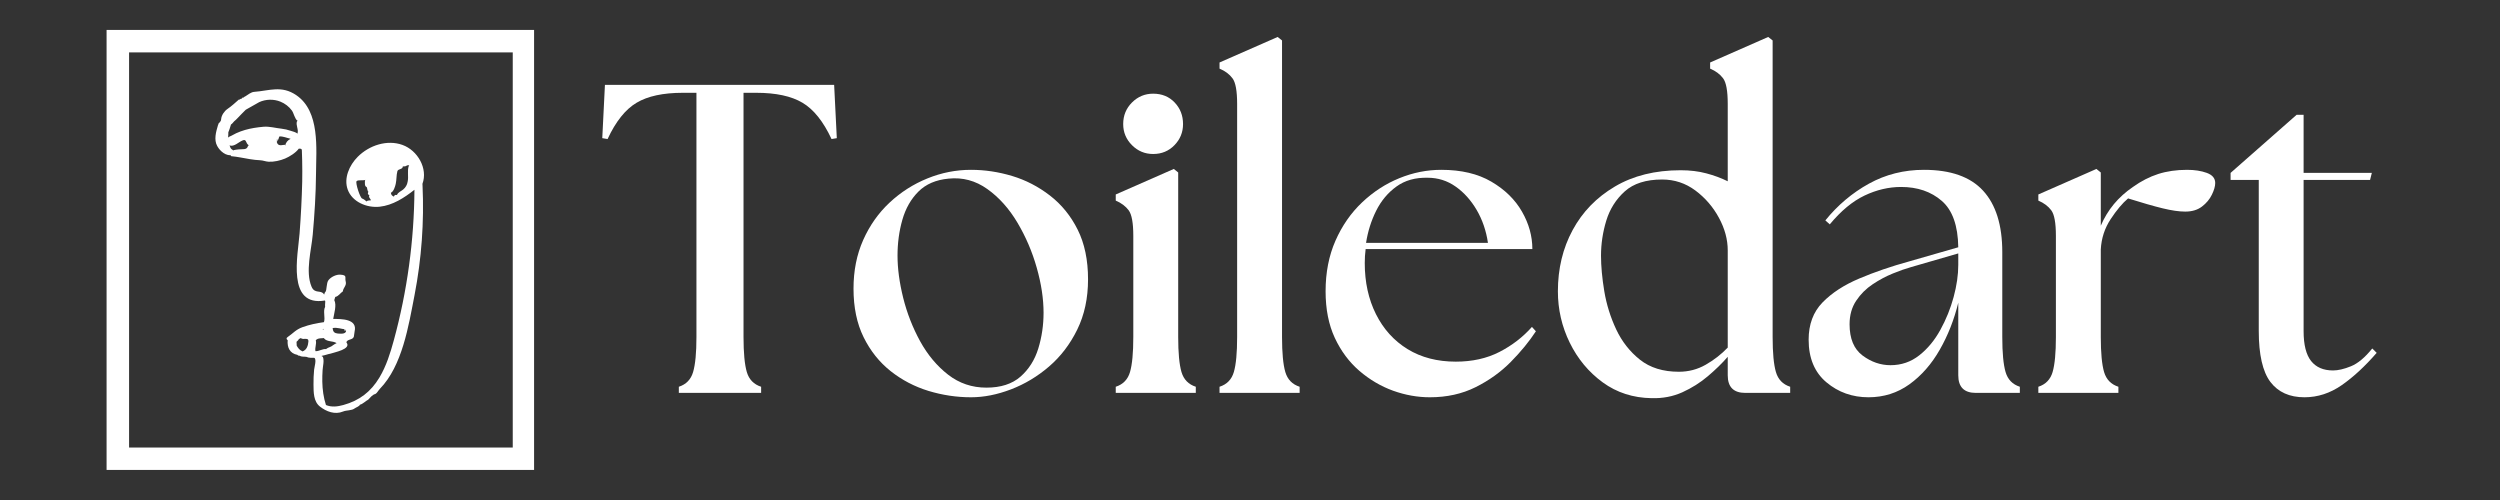
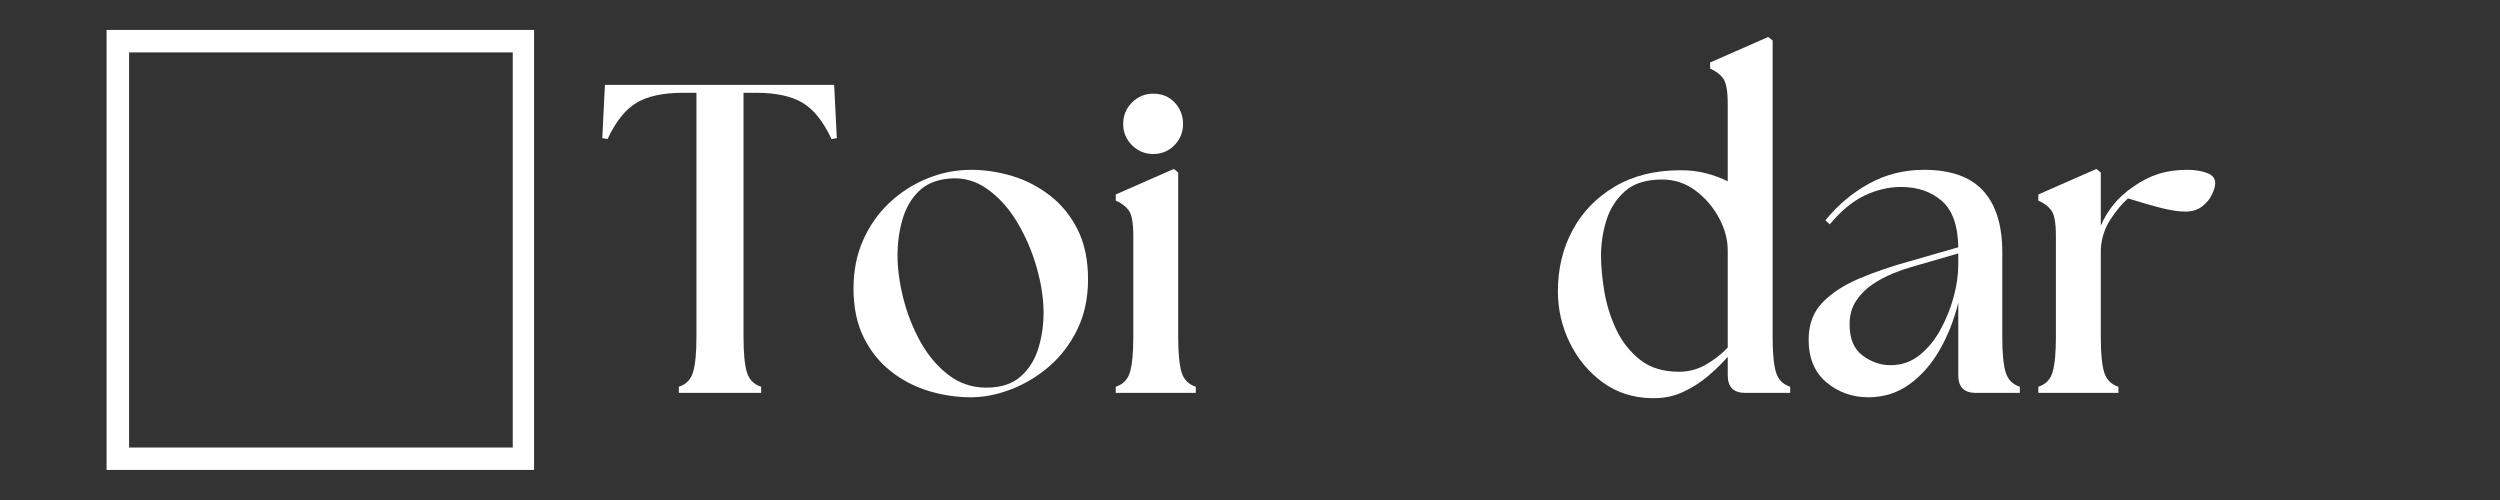
<svg xmlns="http://www.w3.org/2000/svg" version="1.0" preserveAspectRatio="xMidYMid meet" height="200" viewBox="0 0 750 150" zoomAndPan="magnify" width="1000">
  <rect x="0" y="0" width="750" height="150" fill="#333333" stroke="none" />
  <defs>
    <g />
    <clipPath id="284c846d4c">
      <path clip-rule="nonzero" d="M 31.973 8.973 L 160.223 8.973 L 160.223 140.973 L 31.973 140.973 Z M 31.973 8.973" />
    </clipPath>
    <clipPath id="73277c4d67">
-       <path clip-rule="nonzero" d="M 64.113 26 L 128 26 L 128 124 L 64.113 124 Z M 64.113 26" />
-     </clipPath>
+       </clipPath>
  </defs>
  <g fill-opacity="1" fill="#ffffff">
    <g transform="translate(178.838, 117.87)">
      <g>
        <path d="M 24.812 0 L 24.812 -1.844 C 27.008 -2.551 28.438 -4.023 29.094 -6.266 C 29.758 -8.516 30.094 -12.016 30.094 -16.766 L 30.094 -90.031 L 26 -90.031 C 20.102 -90.031 15.484 -89.035 12.141 -87.047 C 8.797 -85.066 5.895 -81.438 3.438 -76.156 L 1.844 -76.422 L 2.641 -92.406 L 71.406 -92.406 L 72.203 -76.422 L 70.625 -76.156 C 68.156 -81.438 65.25 -85.066 61.906 -87.047 C 58.562 -89.035 53.941 -90.031 48.047 -90.031 L 44.219 -90.031 L 44.219 -16.766 C 44.219 -12.016 44.547 -8.516 45.203 -6.266 C 45.867 -4.023 47.301 -2.551 49.5 -1.844 L 49.5 0 Z M 24.812 0" />
      </g>
    </g>
  </g>
  <g fill-opacity="1" fill="#ffffff">
    <g transform="translate(251.96, 117.87)">
      <g>
        <path d="M 39.344 1.312 C 35.031 1.312 30.781 0.676 26.594 -0.594 C 22.414 -1.875 18.629 -3.852 15.234 -6.531 C 11.848 -9.219 9.145 -12.609 7.125 -16.703 C 5.102 -20.797 4.094 -25.656 4.094 -31.281 C 4.094 -36.656 5.062 -41.52 7 -45.875 C 8.938 -50.227 11.578 -53.969 14.922 -57.094 C 18.266 -60.219 22.047 -62.633 26.266 -64.344 C 30.492 -66.062 34.852 -66.922 39.344 -66.922 C 43.477 -66.922 47.586 -66.305 51.672 -65.078 C 55.766 -63.848 59.551 -61.891 63.031 -59.203 C 66.508 -56.516 69.281 -53.102 71.344 -48.969 C 73.414 -44.832 74.453 -39.863 74.453 -34.062 C 74.453 -28.426 73.375 -23.406 71.219 -19 C 69.062 -14.602 66.242 -10.91 62.766 -7.922 C 59.285 -4.93 55.477 -2.645 51.344 -1.062 C 47.207 0.52 43.207 1.312 39.344 1.312 Z M 17.297 -41.188 C 17.297 -37.312 17.863 -33.082 19 -28.5 C 20.145 -23.926 21.836 -19.594 24.078 -15.5 C 26.328 -11.414 29.125 -8.07 32.469 -5.469 C 35.812 -2.875 39.641 -1.578 43.953 -1.578 C 48.266 -1.578 51.676 -2.676 54.188 -4.875 C 56.695 -7.082 58.477 -9.898 59.531 -13.328 C 60.582 -16.766 61.109 -20.332 61.109 -24.031 C 61.109 -28.25 60.426 -32.754 59.062 -37.547 C 57.707 -42.348 55.773 -46.859 53.266 -51.078 C 50.754 -55.305 47.738 -58.672 44.219 -61.172 C 40.695 -63.68 36.828 -64.719 32.609 -64.281 C 28.816 -63.926 25.801 -62.629 23.562 -60.391 C 21.32 -58.148 19.719 -55.332 18.75 -51.938 C 17.781 -48.551 17.297 -44.969 17.297 -41.188 Z M 17.297 -41.188" />
      </g>
    </g>
  </g>
  <g fill-opacity="1" fill="#ffffff">
    <g transform="translate(331.021, 117.87)">
      <g>
        <path d="M 3.703 0 L 3.703 -1.844 C 5.898 -2.551 7.328 -4.023 7.984 -6.266 C 8.641 -8.516 8.969 -12.016 8.969 -16.766 L 8.969 -47.125 C 8.969 -51 8.504 -53.551 7.578 -54.781 C 6.66 -56.008 5.367 -56.977 3.703 -57.688 L 3.703 -59.531 L 21.125 -67.188 L 22.438 -66.125 L 22.438 -16.766 C 22.438 -12.016 22.766 -8.516 23.422 -6.266 C 24.086 -4.023 25.52 -2.551 27.719 -1.844 L 27.719 0 Z M 5.938 -80.656 C 5.938 -83.207 6.816 -85.363 8.578 -87.125 C 10.336 -88.883 12.453 -89.766 14.922 -89.766 C 17.555 -89.766 19.707 -88.883 21.375 -87.125 C 23.051 -85.363 23.891 -83.207 23.891 -80.656 C 23.891 -78.188 23.031 -76.07 21.312 -74.312 C 19.602 -72.551 17.473 -71.672 14.922 -71.672 C 12.453 -71.672 10.336 -72.551 8.578 -74.312 C 6.816 -76.07 5.938 -78.188 5.938 -80.656 Z M 5.938 -80.656" />
      </g>
    </g>
  </g>
  <g fill-opacity="1" fill="#ffffff">
    <g transform="translate(361.906, 117.87)">
      <g>
-         <path d="M 3.953 0 L 3.953 -1.844 C 6.16 -2.551 7.594 -4.023 8.25 -6.266 C 8.906 -8.516 9.234 -12.016 9.234 -16.766 L 9.234 -86.719 C 9.234 -90.594 8.77 -93.145 7.844 -94.375 C 6.926 -95.613 5.629 -96.582 3.953 -97.281 L 3.953 -99.125 L 21.391 -106.781 L 22.703 -105.734 L 22.703 -16.766 C 22.703 -12.016 23.031 -8.516 23.688 -6.266 C 24.352 -4.023 25.785 -2.551 27.984 -1.844 L 27.984 0 Z M 3.953 0" />
-       </g>
+         </g>
    </g>
  </g>
  <g fill-opacity="1" fill="#ffffff">
    <g transform="translate(393.583, 117.87)">
      <g>
-         <path d="M 35.375 1.312 C 31.676 1.312 28 0.656 24.344 -0.656 C 20.695 -1.977 17.332 -3.957 14.25 -6.594 C 11.176 -9.238 8.711 -12.539 6.859 -16.5 C 5.016 -20.457 4.094 -25.117 4.094 -30.484 C 4.094 -36.117 5.082 -41.18 7.062 -45.672 C 9.039 -50.16 11.703 -53.988 15.047 -57.156 C 18.391 -60.32 22.109 -62.738 26.203 -64.406 C 30.297 -66.082 34.5 -66.922 38.812 -66.922 C 44.789 -66.922 49.801 -65.734 53.844 -63.359 C 57.895 -60.984 60.953 -57.988 63.016 -54.375 C 65.086 -50.77 66.125 -47.031 66.125 -43.156 L 16.109 -43.156 C 16.016 -42.457 15.945 -41.754 15.906 -41.047 C 15.863 -40.348 15.844 -39.645 15.844 -38.938 C 15.844 -33.219 16.961 -28.113 19.203 -23.625 C 21.453 -19.133 24.617 -15.633 28.703 -13.125 C 32.797 -10.625 37.613 -9.375 43.156 -9.375 C 48.094 -9.375 52.453 -10.344 56.234 -12.281 C 60.016 -14.219 63.27 -16.723 66 -19.797 L 67.188 -18.484 C 65.164 -15.398 62.656 -12.336 59.656 -9.297 C 56.664 -6.266 53.145 -3.738 49.094 -1.719 C 45.051 0.301 40.477 1.312 35.375 1.312 Z M 16.234 -45.016 L 52.797 -45.016 C 52.273 -48.617 51.156 -51.895 49.438 -54.844 C 47.719 -57.789 45.602 -60.145 43.094 -61.906 C 40.594 -63.664 37.801 -64.547 34.719 -64.547 C 31.02 -64.641 27.895 -63.758 25.344 -61.906 C 22.789 -60.062 20.766 -57.641 19.266 -54.641 C 17.773 -51.648 16.766 -48.441 16.234 -45.016 Z M 16.234 -45.016" />
-       </g>
+         </g>
    </g>
  </g>
  <g fill-opacity="1" fill="#ffffff">
    <g transform="translate(463.273, 117.87)">
      <g>
        <path d="M 32.203 1.578 C 26.66 1.492 21.773 -0.082 17.547 -3.156 C 13.328 -6.238 10.031 -10.203 7.656 -15.047 C 5.281 -19.891 4.094 -25.035 4.094 -30.484 C 4.094 -37.266 5.566 -43.383 8.516 -48.844 C 11.461 -54.301 15.688 -58.656 21.188 -61.906 C 26.688 -65.164 33.266 -66.797 40.922 -66.797 C 43.734 -66.797 46.305 -66.484 48.641 -65.859 C 50.973 -65.242 53.109 -64.453 55.047 -63.484 L 55.047 -86.719 C 55.047 -90.594 54.582 -93.145 53.656 -94.375 C 52.727 -95.613 51.43 -96.582 49.766 -97.281 L 49.766 -99.125 L 67.188 -106.781 L 68.516 -105.734 L 68.516 -16.766 C 68.516 -12.016 68.844 -8.516 69.5 -6.266 C 70.156 -4.023 71.582 -2.551 73.781 -1.844 L 73.781 0 L 60.328 0 C 56.805 0 55.047 -1.758 55.047 -5.281 L 55.047 -10.828 C 53.367 -8.891 51.383 -6.953 49.094 -5.016 C 46.812 -3.078 44.258 -1.469 41.438 -0.188 C 38.625 1.082 35.547 1.672 32.203 1.578 Z M 17.031 -41.188 C 17.031 -38.02 17.359 -34.453 18.016 -30.484 C 18.68 -26.523 19.867 -22.719 21.578 -19.062 C 23.297 -15.414 25.672 -12.383 28.703 -9.969 C 31.742 -7.551 35.641 -6.344 40.391 -6.344 C 43.297 -6.344 45.977 -7.047 48.438 -8.453 C 50.906 -9.859 53.109 -11.57 55.047 -13.594 L 55.047 -42.766 C 55.047 -46.023 54.164 -49.281 52.406 -52.531 C 50.645 -55.789 48.289 -58.52 45.344 -60.719 C 42.395 -62.914 39.07 -64.016 35.375 -64.016 C 30.531 -64.016 26.789 -62.828 24.156 -60.453 C 21.52 -58.078 19.672 -55.148 18.609 -51.672 C 17.555 -48.203 17.031 -44.707 17.031 -41.188 Z M 17.031 -41.188" />
      </g>
    </g>
  </g>
  <g fill-opacity="1" fill="#ffffff">
    <g transform="translate(538.638, 117.87)">
      <g>
        <path d="M 54.125 0 C 50.602 0 48.844 -1.758 48.844 -5.281 L 48.844 -27.062 C 47.602 -21.957 45.75 -17.25 43.281 -12.938 C 40.82 -8.625 37.789 -5.172 34.188 -2.578 C 30.582 0.016 26.488 1.312 21.906 1.312 C 17.07 1.312 12.867 -0.18 9.297 -3.172 C 5.734 -6.16 3.953 -10.426 3.953 -15.969 C 3.953 -20.551 5.336 -24.27 8.109 -27.125 C 10.891 -29.988 14.566 -32.383 19.141 -34.312 C 23.711 -36.25 28.727 -37.969 34.188 -39.469 L 48.844 -43.688 C 48.75 -50.195 47.098 -54.836 43.891 -57.609 C 40.68 -60.391 36.613 -61.781 31.688 -61.781 C 27.988 -61.781 24.332 -60.922 20.719 -59.203 C 17.113 -57.484 13.641 -54.602 10.297 -50.562 L 8.969 -51.75 C 12.664 -56.32 17.02 -59.992 22.031 -62.766 C 27.051 -65.535 32.555 -66.922 38.547 -66.922 C 46.555 -66.922 52.473 -64.832 56.297 -60.656 C 60.129 -56.477 62.047 -50.336 62.047 -42.234 L 62.047 -16.766 C 62.047 -12.016 62.375 -8.516 63.031 -6.266 C 63.688 -4.023 65.113 -2.551 67.312 -1.844 L 67.312 0 Z M 16.234 -20.594 C 16.234 -16.281 17.531 -13.156 20.125 -11.219 C 22.727 -9.281 25.523 -8.312 28.516 -8.312 C 31.766 -8.312 34.645 -9.301 37.156 -11.281 C 39.664 -13.258 41.773 -15.812 43.484 -18.938 C 45.203 -22.062 46.523 -25.336 47.453 -28.766 C 48.379 -32.203 48.844 -35.414 48.844 -38.406 L 48.844 -41.844 L 34.719 -37.75 C 33.133 -37.312 31.305 -36.672 29.234 -35.828 C 27.172 -34.992 25.148 -33.914 23.172 -32.594 C 21.191 -31.281 19.539 -29.633 18.219 -27.656 C 16.895 -25.676 16.234 -23.32 16.234 -20.594 Z M 16.234 -20.594" />
      </g>
    </g>
  </g>
  <g fill-opacity="1" fill="#ffffff">
    <g transform="translate(607.8, 117.87)">
      <g>
        <path d="M 3.703 0 L 3.703 -1.844 C 5.898 -2.551 7.328 -4.023 7.984 -6.266 C 8.641 -8.516 8.969 -12.016 8.969 -16.766 L 8.969 -47.125 C 8.969 -51 8.504 -53.551 7.578 -54.781 C 6.66 -56.008 5.367 -56.977 3.703 -57.688 L 3.703 -59.531 L 21.125 -67.188 L 22.438 -66.125 L 22.438 -50.156 C 24.457 -54.906 27.672 -58.781 32.078 -61.781 C 34.535 -63.539 37.062 -64.836 39.656 -65.672 C 42.258 -66.504 45.145 -66.922 48.312 -66.922 C 50.602 -66.922 52.582 -66.613 54.25 -66 C 55.926 -65.383 56.766 -64.375 56.766 -62.969 C 56.766 -62 56.43 -60.832 55.766 -59.469 C 55.109 -58.102 54.117 -56.914 52.797 -55.906 C 51.473 -54.895 49.801 -54.391 47.781 -54.391 C 45.938 -54.391 43.672 -54.719 40.984 -55.375 C 38.297 -56.031 34.844 -57.02 30.625 -58.344 C 28.945 -56.938 27.207 -54.867 25.406 -52.141 C 23.602 -49.41 22.613 -46.375 22.438 -43.031 L 22.438 -16.766 C 22.438 -12.016 22.766 -8.516 23.422 -6.266 C 24.086 -4.023 25.52 -2.551 27.719 -1.844 L 27.719 0 Z M 3.703 0" />
      </g>
    </g>
  </g>
  <g fill-opacity="1" fill="#ffffff">
    <g transform="translate(666.535, 117.87)">
      <g>
-         <path d="M 24.812 1.312 C 20.32 1.312 16.91 -0.223 14.578 -3.297 C 12.254 -6.379 11.094 -11.484 11.094 -18.609 L 11.094 -63.891 L 2.641 -63.891 L 2.641 -66 L 22.438 -83.422 L 24.547 -83.422 L 24.547 -66 L 45.016 -66 L 44.484 -63.891 L 24.547 -63.891 L 24.547 -18.484 C 24.547 -14.43 25.297 -11.457 26.797 -9.562 C 28.297 -7.676 30.492 -6.734 33.391 -6.734 C 34.891 -6.734 36.672 -7.148 38.734 -7.984 C 40.805 -8.816 42.941 -10.598 45.141 -13.328 L 46.469 -12.016 C 42.945 -7.961 39.445 -4.727 35.969 -2.312 C 32.488 0.102 28.77 1.312 24.812 1.312 Z M 24.812 1.312" />
-       </g>
+         </g>
    </g>
  </g>
  <g clip-path="url(#284c846d4c)">
    <path stroke-miterlimit="4" stroke-opacity="1" stroke-width="18" stroke="#ffffff" d="M 0.001 -0.001 L 171.47 -0.001 L 171.47 176.062 L 0.001 176.062 Z M 0.001 -0.001" stroke-linejoin="miter" fill="none" transform="matrix(0.75, 0, 0, 0.75, 31.972, 8.973)" stroke-linecap="butt" />
  </g>
  <g clip-path="url(#73277c4d67)">
    <path fill-rule="nonzero" fill-opacity="1" d="M 122.289 54.531 C 122.148 55.449 121.672 56.246 120.965 56.844 C 120.355 57.359 119.434 57.668 119.105 58.453 C 119.109 58.477 119.117 58.492 119.125 58.512 C 118.633 58.363 118.312 58.512 118.168 58.988 C 117.688 58.777 117.305 58.473 117.27 57.824 C 118.098 57.48 118.535 55.961 118.715 55.18 C 119.004 53.91 118.883 52.582 119.223 51.324 C 119.52 50.582 120.801 50.902 120.859 49.91 C 121.113 49.871 121.312 49.965 121.574 49.895 C 121.695 49.859 122.195 49.57 122.289 49.57 L 122.41 49.594 L 122.527 49.543 L 122.66 49.609 C 122.66 49.609 122.746 49.602 122.785 49.598 C 122.73 49.645 122.68 49.699 122.637 49.766 C 122.098 51.324 122.652 52.961 122.289 54.531 C 122.105 55.75 122.652 52.961 122.289 54.531 Z M 110.574 45.875 L 110.562 45.887 L 110.562 45.875 L 110.551 45.867 L 110.555 45.867 L 110.562 45.875 Z M 111.891 43.84 L 111.867 43.871 L 111.844 43.832 Z M 110.055 60.32 C 110.004 60.359 110.434 60.105 110.055 60.32 C 110.004 60.359 109.957 60.402 109.918 60.453 C 109.656 60.121 109.043 59.691 108.641 59.562 C 108.016 59.363 106.582 54.883 106.965 54.367 C 107.352 53.848 109.438 54.266 109.582 53.934 C 109.508 54.121 109.48 54.328 109.461 54.539 C 109.512 54.957 109.391 55.449 109.633 55.828 C 109.809 56.105 110.051 56.027 110.105 56.355 C 110.176 56.695 110.219 57.051 110.367 57.375 C 110.434 57.418 110.492 57.473 110.52 57.535 C 110.277 57.973 110.266 58.383 110.824 58.539 L 110.809 58.539 C 110.496 59.176 111.066 59.531 111.309 60.082 C 110.871 60.152 110.434 60.105 110.055 60.32 Z M 110.848 45.871 C 110.84 45.891 110.828 45.914 110.809 45.938 C 110.812 45.91 110.809 45.891 110.809 45.871 L 110.848 45.871 C 110.84 45.891 110.832 45.871 110.848 45.871 Z M 97.527 90.145 C 97.57 90.137 97.609 90.145 97.652 90.164 C 97.617 90.156 97.578 90.148 97.527 90.145 C 97.527 90.145 97.578 90.148 97.527 90.145 Z M 103.758 98.805 C 104.191 100.301 102.297 100.145 101.348 100.062 C 100.379 99.977 99.895 99.559 99.828 98.578 C 99.812 98.527 99.785 98.48 99.762 98.43 C 101.129 98.121 102.422 98.742 103.758 98.805 C 104.02 99.703 102.422 98.742 103.758 98.805 Z M 96.23 99.035 L 96.273 99.023 Z M 99.945 103.539 C 99.309 104.102 98.648 104.152 97.984 104.582 C 97.941 104.625 97.91 104.672 97.891 104.723 C 96.75 104.578 95.762 105.418 94.633 105.352 C 94.41 104.266 95.012 103.207 94.746 102.117 L 94.719 102.09 C 95.379 101.332 96.426 101.543 97.312 101.41 C 97.27 101.441 97.23 101.473 97.184 101.5 C 98.18 102.641 99.793 102.184 100.992 102.938 C 100.605 103.141 100.246 103.289 99.945 103.539 C 99.738 103.723 100.246 103.289 99.945 103.539 Z M 98.23 105.949 L 98.25 105.988 L 98.219 105.984 Z M 97.102 98.758 C 97.07 98.809 97.035 98.852 97 98.898 C 96.957 98.883 96.91 98.863 96.859 98.852 C 96.801 98.863 96.746 98.875 96.691 98.891 C 96.848 98.824 97 98.742 97.145 98.637 C 97.129 98.676 97.113 98.719 97.102 98.758 C 97.07 98.809 97.113 98.719 97.102 98.758 Z M 90.648 105.348 L 90.637 105.336 L 90.645 105.348 C 89.859 105.031 89.41 104.387 89.008 103.695 L 89.012 103.699 C 88.992 103.312 88.973 102.93 88.957 102.543 C 89.168 102.312 89.605 102.004 89.672 101.684 C 90.023 101.613 89.98 101.492 90.309 101.395 C 90.301 101.418 90.289 101.434 90.281 101.457 C 91.008 102.062 92.629 101.078 92.523 102.434 C 92.43 103.699 92.023 105.02 90.695 105.438 C 90.68 105.41 90.66 105.383 90.645 105.348 Z M 85.629 43.566 C 85.609 43.625 85.582 43.688 85.559 43.746 C 85.551 43.641 85.543 43.535 85.547 43.426 C 84.586 43.445 83.402 44.066 83.012 42.543 C 83.199 42.375 83.297 42.176 83.266 41.926 C 83.328 41.918 83.391 41.918 83.449 41.918 C 83.637 41.602 83.629 41.207 83.855 40.926 C 84.98 40.879 86.012 41.375 87.09 41.605 C 87.105 41.629 87.125 41.648 87.141 41.672 C 86.434 41.988 85.68 42.762 85.629 43.566 C 85.609 43.625 85.688 42.617 85.629 43.566 Z M 73.094 44.746 C 72.113 44.766 71.117 44.828 70.148 45.031 C 70.086 45.066 70.031 45.105 69.984 45.148 C 69.828 44.949 69.602 44.875 69.414 44.711 C 69.066 44.402 69.07 44.004 68.848 43.625 C 70.25 44.129 71.59 42.582 72.828 42.109 C 73.188 41.973 73.508 41.918 73.723 42.293 C 74.074 42.906 74.062 43.227 74.637 43.582 C 74.355 43.676 74.316 44.129 74.109 44.355 C 73.848 44.641 73.469 44.738 73.094 44.746 C 72.113 44.766 73.93 44.73 73.094 44.746 Z M 82.852 41.988 C 82.98 41.961 83.105 41.938 83.23 41.926 C 83.074 42.117 82.957 42.086 82.852 41.988 Z M 74.09 32.719 C 75.312 32.027 76.535 31.336 77.758 30.645 C 79.742 29.734 82.102 29.676 84.125 30.496 C 85.477 31.039 86.715 31.98 87.57 33.164 C 88.137 33.953 88.438 35.68 89.238 36.238 C 89.289 36.258 89.336 36.273 89.383 36.293 C 89.293 36.312 89.199 36.336 89.098 36.359 C 88.656 37.621 89.695 38.852 89.219 40.113 C 88.895 39.672 87.68 39.402 87.191 39.234 C 86.301 38.926 85.383 38.703 84.445 38.605 C 82.645 38.422 80.82 37.863 79.012 38.031 C 77.148 38.199 75.289 38.473 73.492 38.992 C 72.598 39.254 71.715 39.574 70.867 39.965 C 70.371 40.195 69.887 40.445 69.418 40.723 C 69.137 40.887 68.609 41 68.43 41.301 C 68.445 40.746 68.531 40.191 68.504 39.637 C 68.594 39.609 69.25 37.586 69.297 37.34 C 69.652 37.191 69.938 36.688 70.223 36.418 C 70.625 36.094 70.953 35.777 71.309 35.395 C 72.086 34.547 72.922 33.75 73.727 32.926 C 73.848 32.855 73.969 32.785 74.09 32.719 Z M 91.953 39.867 C 91.938 39.844 91.926 39.82 91.906 39.797 C 91.922 39.816 91.941 39.836 91.953 39.852 L 91.953 39.867 C 91.938 39.844 91.953 39.863 91.953 39.867 Z M 126.758 55.605 C 126.75 55.453 126.742 55.301 126.734 55.148 C 128.426 50.582 125.305 45.109 120.719 43.469 C 116.129 41.828 110.773 43.582 107.332 47.027 C 104.77 49.594 103.082 53.469 104.316 56.879 C 105.648 60.559 110.027 62.438 113.918 62.012 C 117.812 61.586 121.262 59.359 124.332 56.93 C 124.242 72.16 122.16 87.383 118.148 102.078 C 117.094 105.938 115.891 109.805 113.836 113.238 C 111.254 117.555 107.793 120.18 103.016 121.5 C 101.285 121.977 99.488 122.227 97.785 121.504 C 97.055 119.25 96.742 116.891 96.691 114.531 C 96.668 113.355 96.707 112.18 96.781 111.008 C 96.855 109.812 97.324 108.184 96.855 107.051 C 96.719 106.938 96.586 106.859 96.457 106.809 C 96.508 106.781 96.559 106.754 96.609 106.727 C 97.484 106.594 98.336 106.227 99.156 106.094 C 100.137 105.715 105.586 104.762 103.922 102.715 C 104.148 101.574 106.113 102.152 106.199 100.715 C 106.219 100.707 106.383 99.504 106.383 99.43 C 107.312 95.625 102.406 95.684 99.961 95.684 C 100.207 94.066 101.059 91.582 100.285 90.027 C 100.383 89.711 100.48 89.395 100.578 89.078 C 101.598 88.875 102.066 87.922 102.859 87.41 C 102.93 86.312 104.07 85.703 103.707 84.418 C 103.371 83.246 104.293 82.543 102.109 82.398 C 100.879 82.316 99.359 83.051 98.578 83.996 C 97.832 84.898 98.121 87.109 97.586 87.609 C 97.32 87.855 97.387 88.137 97.23 88.379 C 97.215 88.34 97.195 88.301 97.172 88.266 C 96.266 86.852 94.418 88.277 93.461 85.996 C 91.57 81.5 93.41 75.059 93.82 70.41 C 94.363 64.324 94.758 58.223 94.805 52.113 C 94.859 44.578 96.047 33.438 88.891 28.559 C 84.445 25.527 80.809 27.23 76.215 27.562 C 75.352 27.621 74.359 28.418 73.641 28.875 C 73.547 28.883 73.031 29.203 72.98 29.316 C 72.891 29.309 72.801 29.293 72.715 29.273 C 72.676 29.371 72.633 29.465 72.582 29.559 C 72.363 29.609 72.047 29.652 71.957 29.883 C 71.867 29.84 71.766 29.836 71.656 29.875 C 70.535 30.867 69.43 31.879 68.223 32.699 C 67.336 33.305 66.473 34.543 66.359 35.617 C 66.371 35.816 66.273 35.973 66.285 36.184 C 66.121 36.25 66.082 36.391 66.078 36.551 C 65.949 36.672 65.816 36.789 65.691 36.898 C 65.488 37.086 65.527 37.387 65.375 37.598 L 65.387 37.586 C 64.812 39.543 64.113 41.902 65.164 43.805 C 65.617 44.625 66.266 45.363 67.043 45.891 C 67.453 46.168 67.906 46.387 68.391 46.496 C 68.578 46.535 68.762 46.559 68.953 46.562 C 69.512 46.57 69.02 46.617 69.371 46.852 C 71.258 47.023 73.113 47.445 74.98 47.746 C 75.988 47.906 77.004 48.035 78.023 48.074 C 78.906 48.102 79.699 48.473 80.59 48.52 C 82.172 48.602 84.059 48.176 85.512 47.57 C 86.91 46.98 88.734 45.832 89.641 44.594 C 90.109 44.594 90.559 44.539 90.562 45.164 C 90.562 46.164 90.633 47.164 90.652 48.164 C 90.688 50.281 90.715 52.395 90.664 54.512 C 90.539 59.691 90.266 64.867 89.875 70.031 C 89.383 76.516 85.938 92.145 97.52 90.145 C 97.488 90.25 97.512 90.34 97.586 90.418 C 97.637 90.387 97.668 90.359 97.695 90.336 C 97.68 90.371 97.645 90.398 97.586 90.418 C 97.574 90.98 97.465 91.473 97.539 92.039 C 96.852 93.371 97.641 95.227 97.188 96.645 C 95.016 96.945 92.84 97.398 90.773 98.141 C 88.727 98.875 87.875 100.047 86.309 101.105 C 85.852 101.414 85.855 101.73 86.301 102.051 C 86.117 104.246 86.934 106.023 89.215 106.457 C 89.402 106.676 89.648 106.742 89.926 106.734 L 89.973 106.668 L 89.988 106.668 C 89.969 106.688 89.945 106.711 89.926 106.734 C 90.539 107.113 91.266 106.945 91.941 107.059 C 92.668 107.414 93.484 107.332 94.27 107.344 C 95.062 107.723 94.301 110.188 94.238 110.875 C 94.094 112.367 94.027 113.867 94.051 115.367 C 94.078 117.629 94.02 120.422 95.98 121.965 C 97.879 123.461 100.473 124.484 102.914 123.457 C 103.938 123.027 105.504 123.211 106.391 122.527 C 106.773 122.234 107.832 121.898 107.98 121.41 C 108.898 121.191 109.598 120.336 110.465 119.902 C 111.043 119.301 111.742 118.379 112.602 118.199 C 113.031 118.012 113.582 117.043 113.941 116.676 C 120.703 109.746 122.574 97.754 124.367 88.504 C 126.461 77.684 127.273 66.613 126.758 55.605" fill="#ffffff" />
  </g>
</svg>